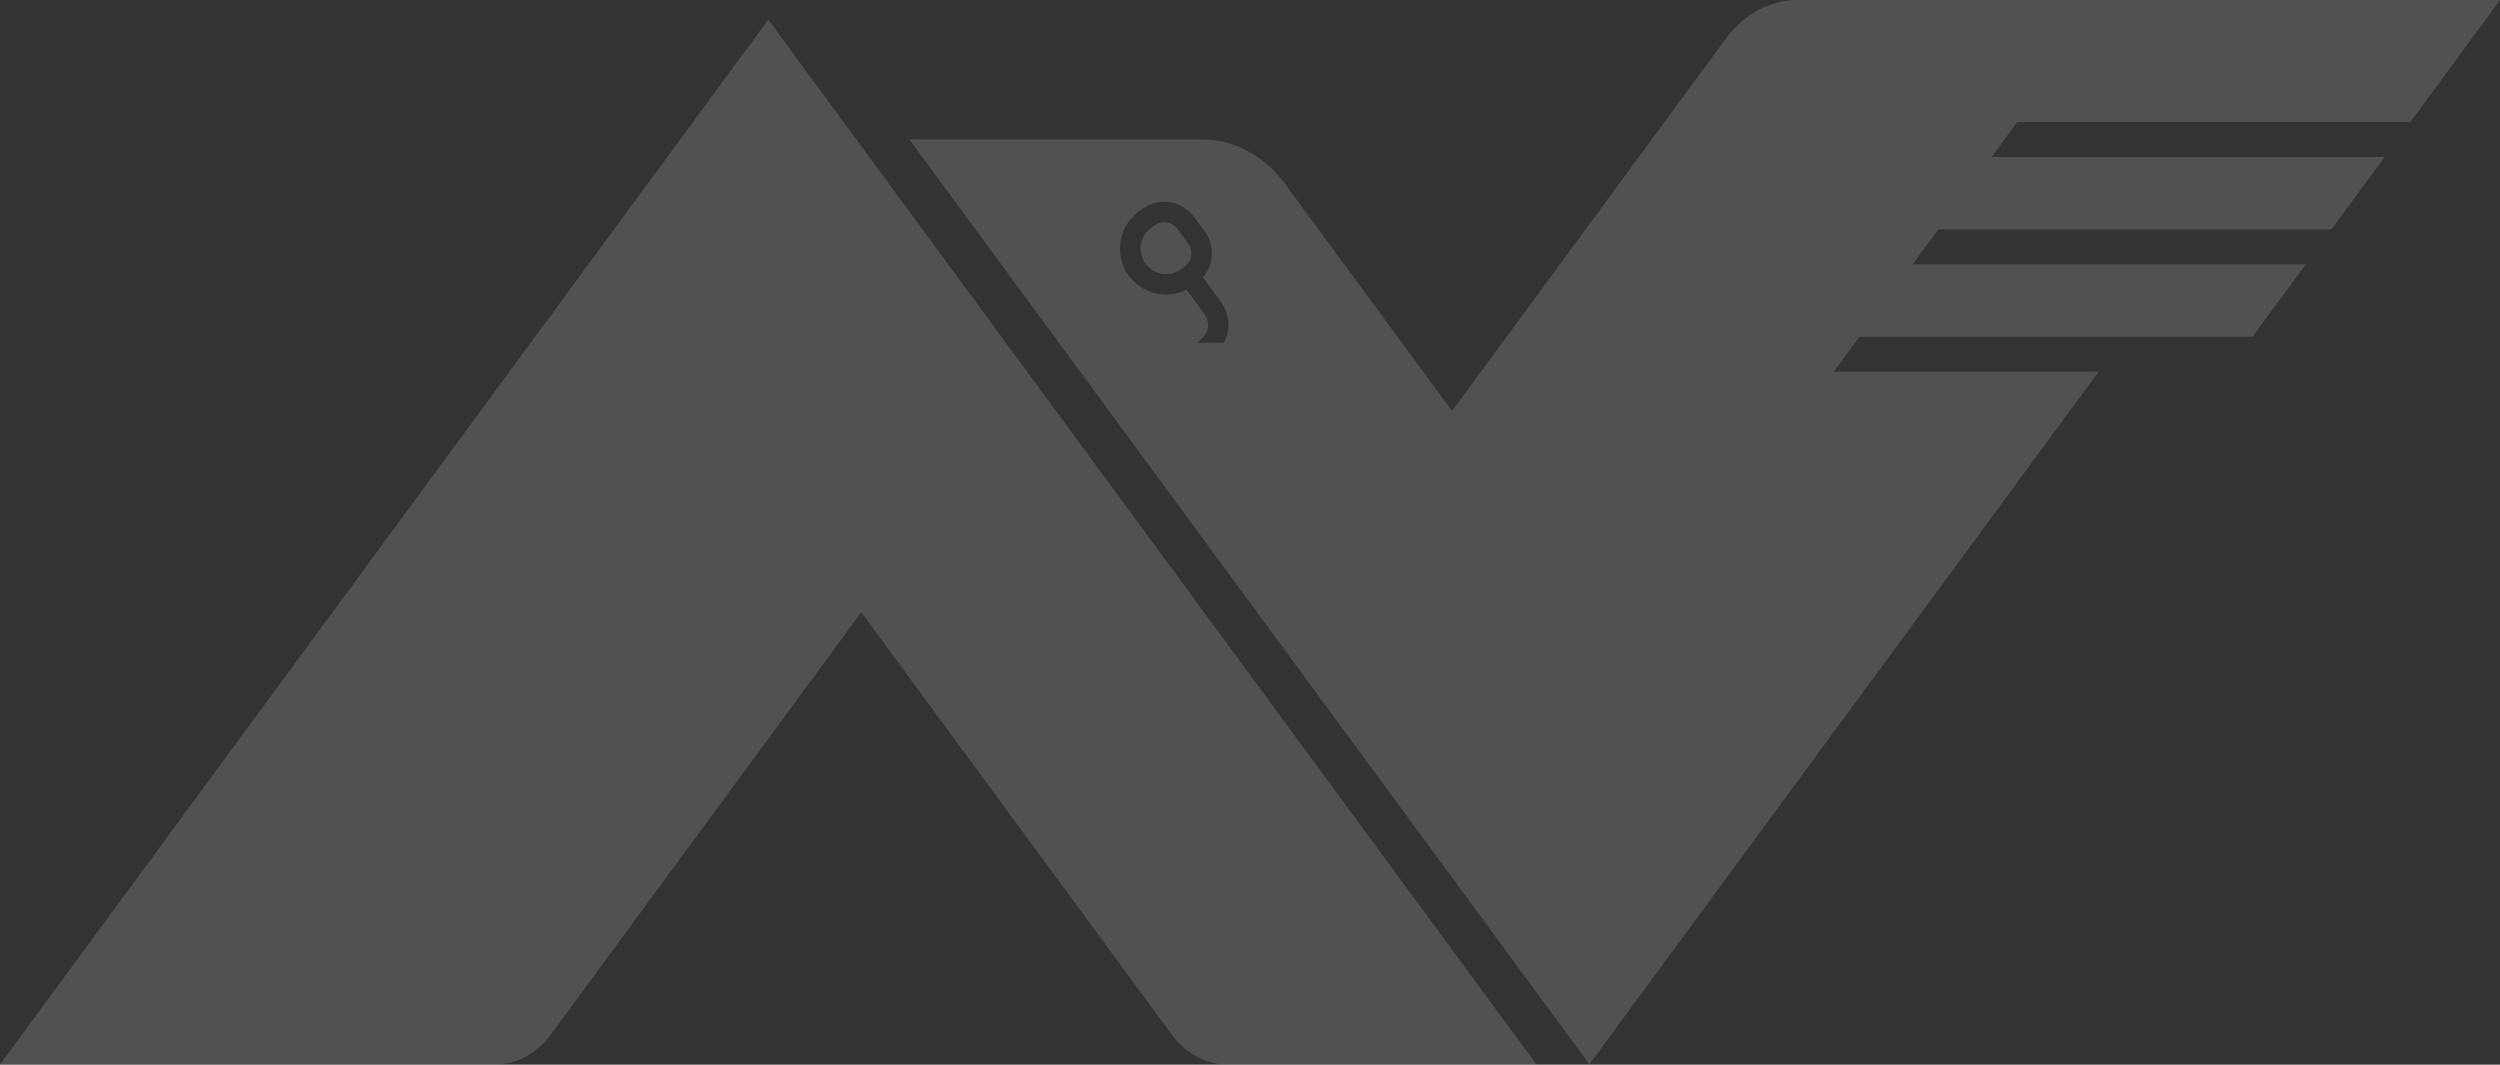
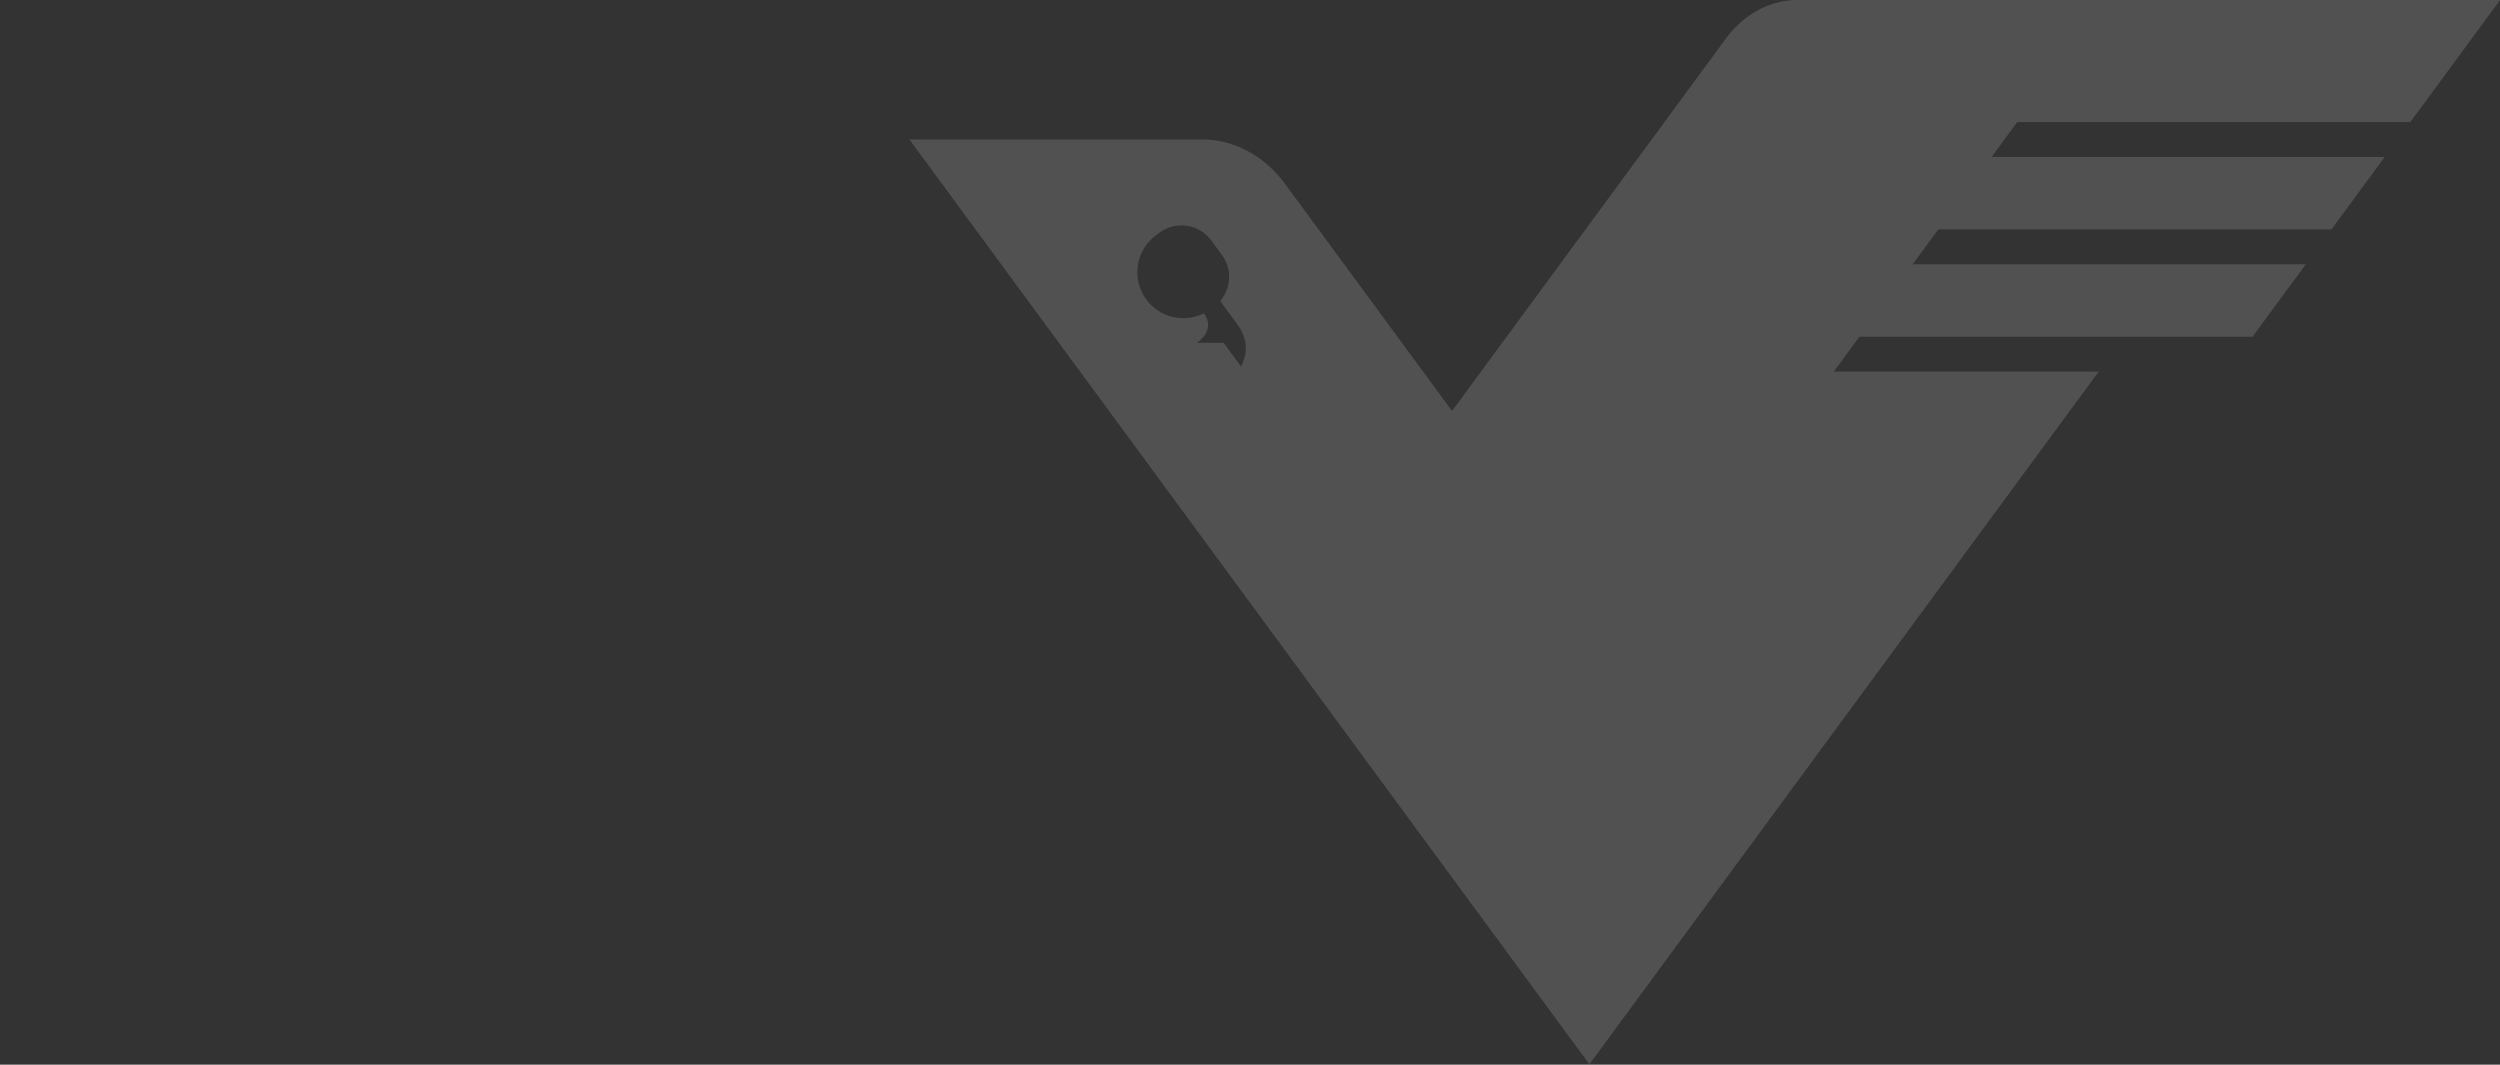
<svg xmlns="http://www.w3.org/2000/svg" width="1551.208" height="660.613" viewBox="0 0 1551.208 660.613">
  <rect x="0" y="0" width="1551.208" height="660.613" fill="#333333" stroke="none" />
  <defs>
    <clipPath id="clip-path">
      <rect id="長方形_22847" data-name="長方形 22847" width="1551.208" height="660.613" fill="#fff" />
    </clipPath>
  </defs>
  <g id="グループ_1528" data-name="グループ 1528" transform="translate(110)" opacity="0.15">
    <g id="グループ_1516" data-name="グループ 1516" transform="translate(-110)" clip-path="url(#clip-path)">
-       <path id="パス_781" data-name="パス 781" d="M476.684,2.533,0,650.851l.063.091h306.8c13.417,0,26.179-6.856,34.948-18.784L534.395,370.23,726.977,632.158c8.773,11.929,21.53,18.784,34.948,18.784h191.5Z" transform="translate(0.004 9.67)" fill="#fff" />
-       <path id="パス_782" data-name="パス 782" d="M169.791,32.791A10.22,10.22,0,0,0,155.526,30.6l-2.192,1.609a15.832,15.832,0,0,0,18.731,25.529l2.192-1.6a10.217,10.217,0,0,0,2.187-14.27Z" transform="translate(560.784 109.288)" fill="#fff" />
-       <path id="パス_783" data-name="パス 783" d="M1048.384,75.739,1104.014.082,1103.951,0H668.244c-17.117,0-33.387,8.744-44.569,23.954L453.779,255.02,350.294,114.276c-12.955-17.618-31.8-27.745-51.627-27.745H117.2l-.063.082L539,660.372l316.012-429.8H690.626l15.9-21.632H950.45l33.064-44.968H739.594L755.5,142.339H999.417l33.064-44.968H788.565l15.9-21.631ZM312.047,212.726l-16.592-.01,0,0c7.443-5.463,8.975-11.967,4.317-18.312l-10.758-14.665a28.51,28.51,0,0,1-29.61-48.49l2.192-1.609a22.947,22.947,0,0,1,32.047,4.919l6.653,9.072a22.924,22.924,0,0,1-1.118,28.453l10.85,14.8c6.061,8.258,6.494,17.657,2.023,25.852" transform="translate(447.194)" fill="#fff" />
+       <path id="パス_783" data-name="パス 783" d="M1048.384,75.739,1104.014.082,1103.951,0H668.244c-17.117,0-33.387,8.744-44.569,23.954L453.779,255.02,350.294,114.276c-12.955-17.618-31.8-27.745-51.627-27.745H117.2l-.063.082L539,660.372l316.012-429.8H690.626l15.9-21.632H950.45l33.064-44.968H739.594L755.5,142.339H999.417l33.064-44.968H788.565l15.9-21.631ZM312.047,212.726l-16.592-.01,0,0c7.443-5.463,8.975-11.967,4.317-18.312a28.51,28.51,0,0,1-29.61-48.49l2.192-1.609a22.947,22.947,0,0,1,32.047,4.919l6.653,9.072a22.924,22.924,0,0,1-1.118,28.453l10.85,14.8c6.061,8.258,6.494,17.657,2.023,25.852" transform="translate(447.194)" fill="#fff" />
    </g>
  </g>
</svg>